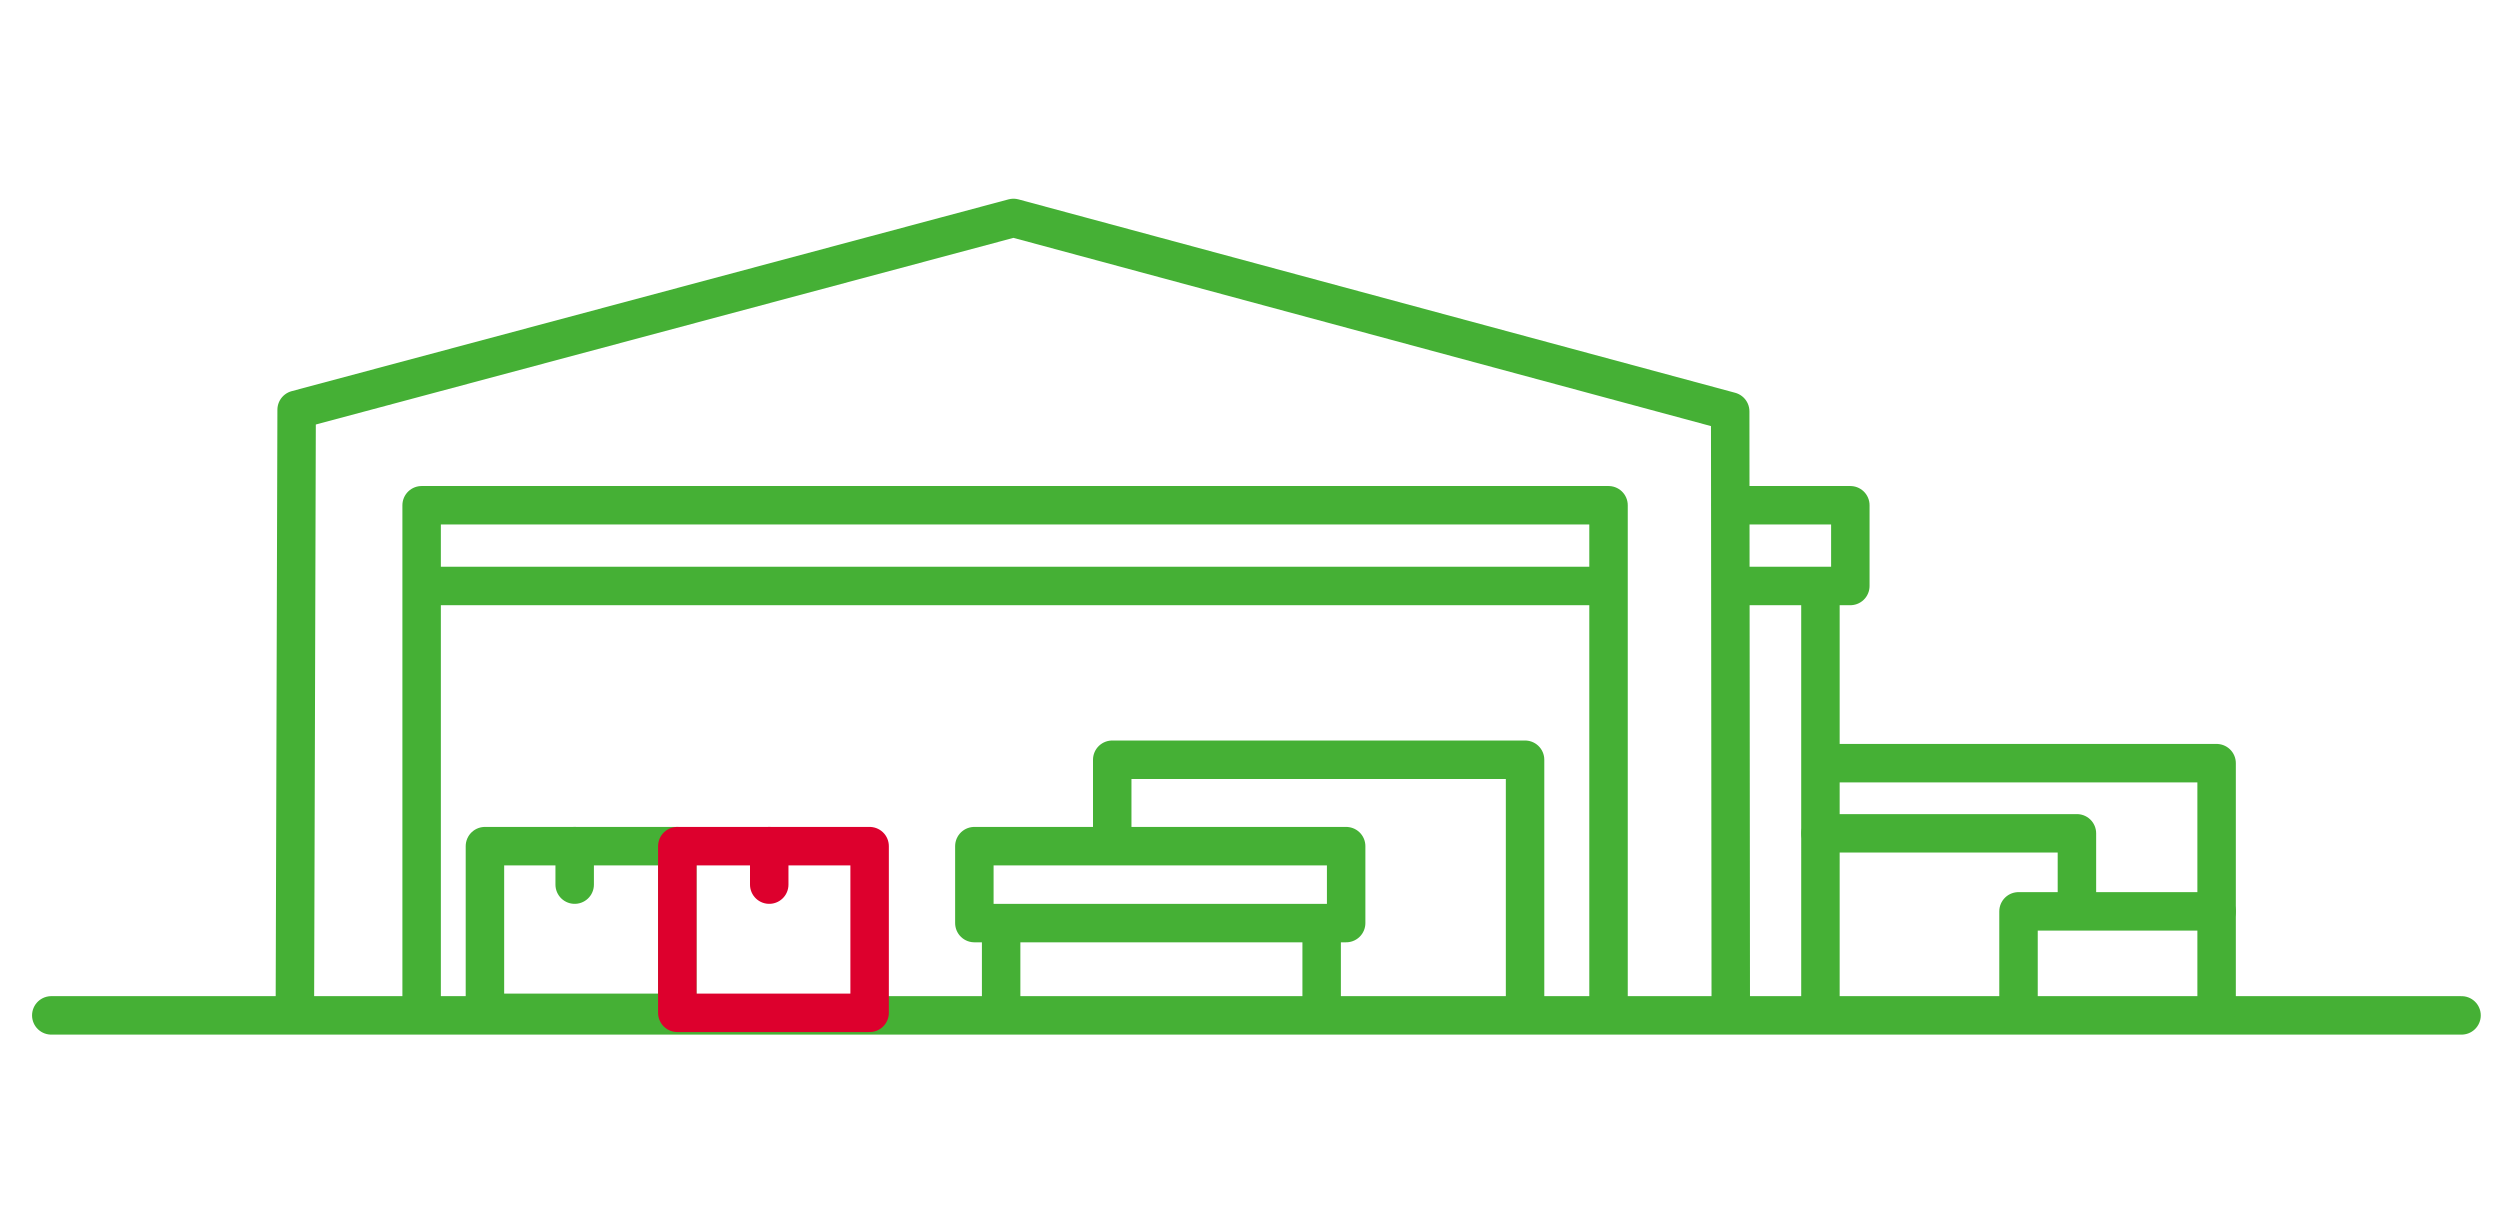
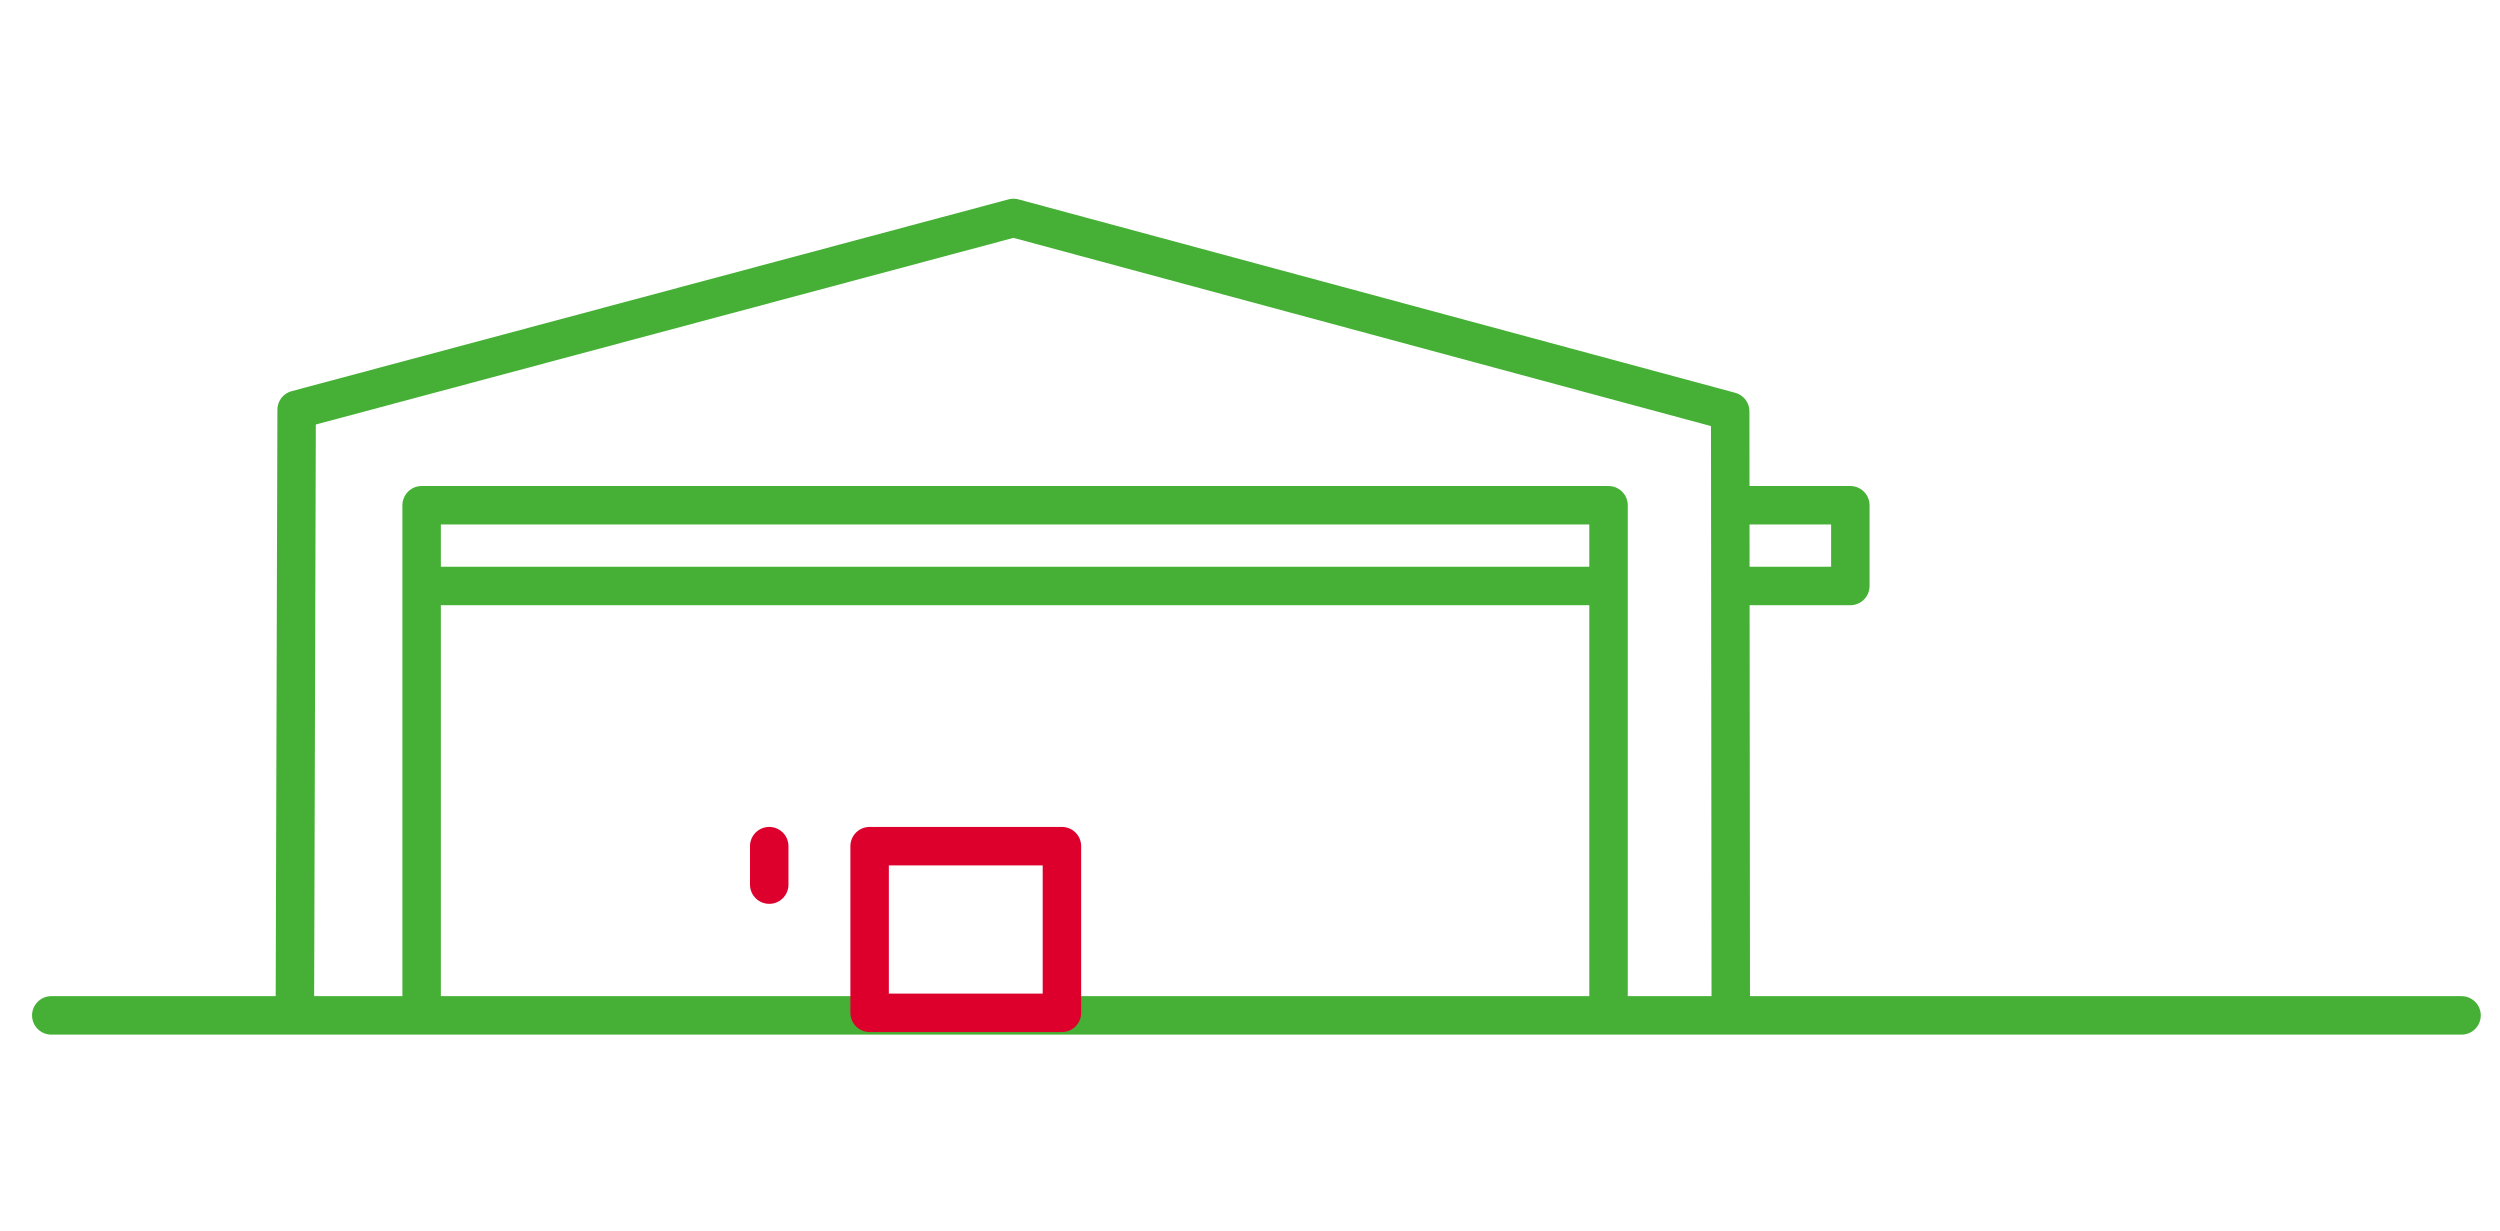
<svg xmlns="http://www.w3.org/2000/svg" width="195" height="96" fill="none" viewBox="0 0 195 96">
  <path stroke="#45B035" stroke-linecap="round" stroke-linejoin="round" stroke-miterlimit="10" stroke-width="3" d="m23 79 .137-47.04L79.052 17l55.903 15.086L135 79M4 79.2h188" />
  <path stroke="#45B035" stroke-linecap="round" stroke-linejoin="round" stroke-miterlimit="10" stroke-width="3" d="M32.887 78.543V39.41h92.578v39.698m9.556-39.698h9.305v6.296h-8.951m-102.488.001h91.981" />
-   <path stroke="#45B035" stroke-linecap="round" stroke-linejoin="round" stroke-width="3" d="M52.825 66h-15v13h15V66Z" />
-   <path stroke="#DD002D" stroke-linecap="round" stroke-linejoin="round" stroke-width="3" d="M67.83 66h-15v13h15V66Z" />
-   <path stroke="#45B035" stroke-linecap="round" stroke-linejoin="round" stroke-width="3" d="M44.825 66v3" />
+   <path stroke="#DD002D" stroke-linecap="round" stroke-linejoin="round" stroke-width="3" d="M67.83 66v13h15V66Z" />
  <path stroke="#DD002D" stroke-linecap="round" stroke-linejoin="round" stroke-width="3" d="M60 66v3" />
-   <path stroke="#45B035" stroke-linecap="round" stroke-linejoin="round" stroke-miterlimit="10" stroke-width="3" d="M78.089 78.772v-6m25 6v-6M105 66H76v6h29v-6Z" />
-   <path stroke="#45B035" stroke-linecap="round" stroke-linejoin="round" stroke-miterlimit="10" stroke-width="3" d="M86.754 65.845V59.26h32.201v19.512m23.039-32.468V79.14m0-19.613h30.901v19.245" />
-   <path stroke="#45B035" stroke-linecap="round" stroke-linejoin="round" stroke-miterlimit="10" stroke-width="3" d="M142 65h20v6m-4.556 8.109v-8.023h15.451" />
</svg>